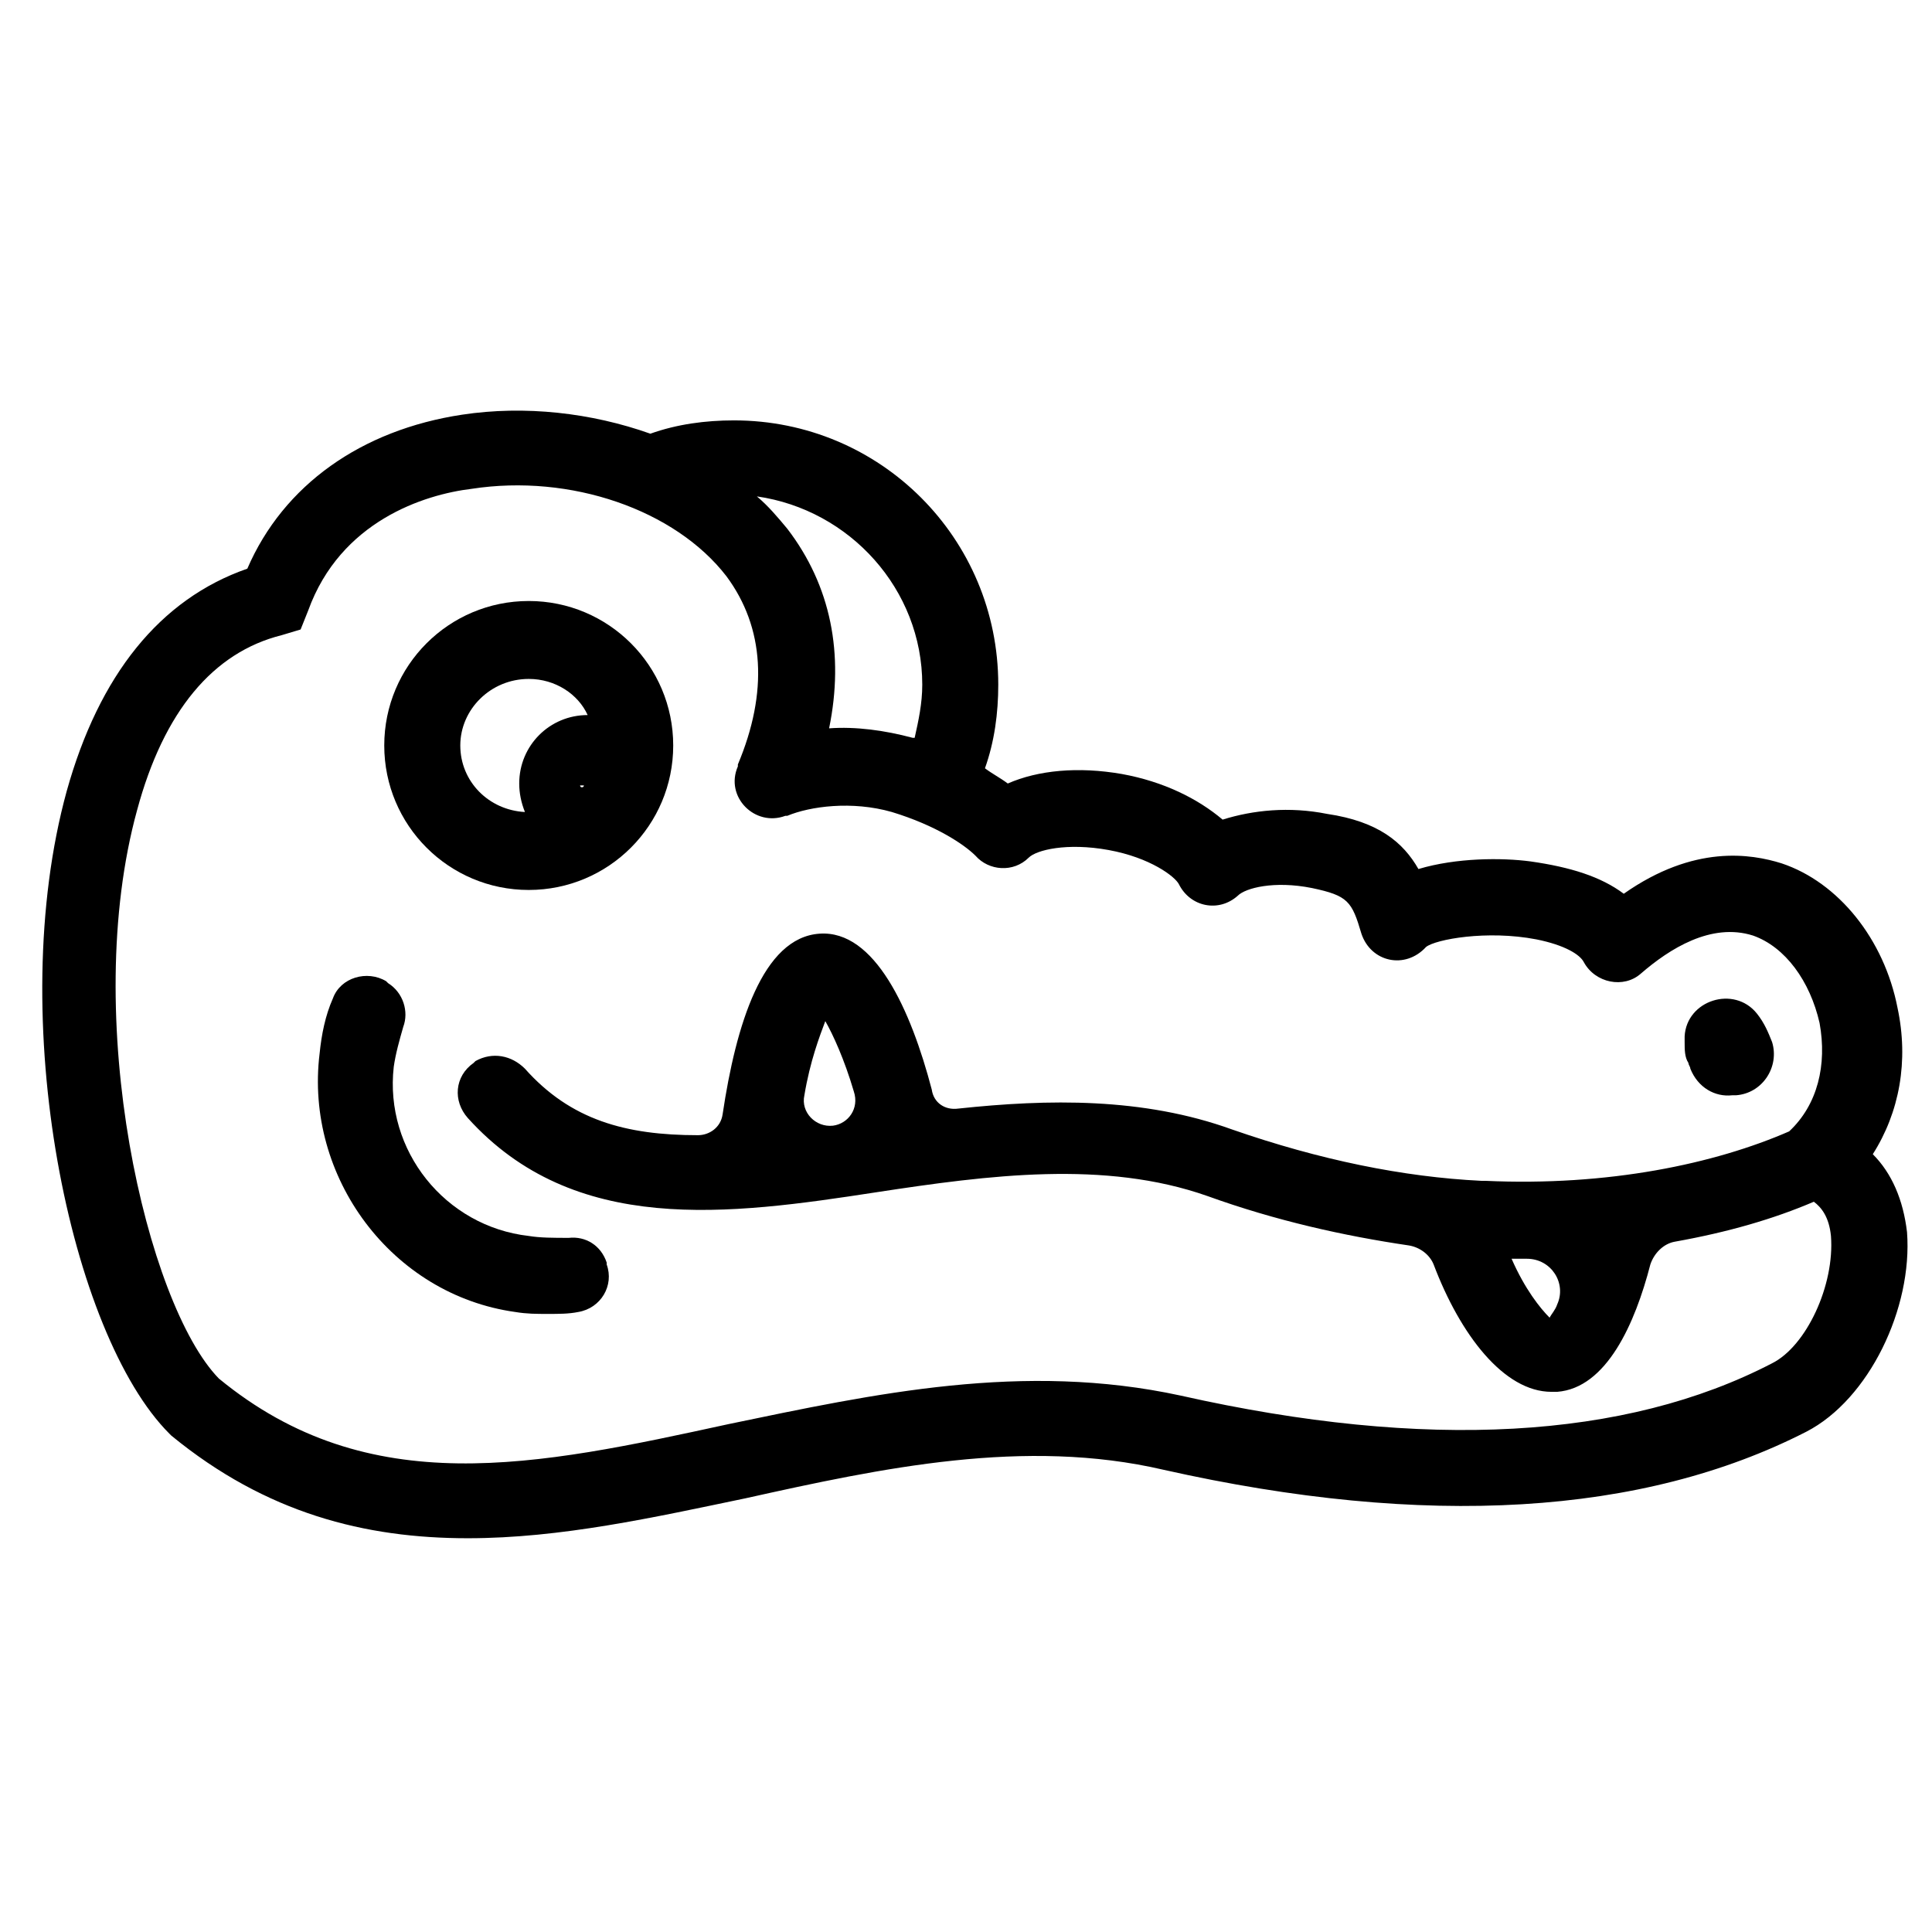
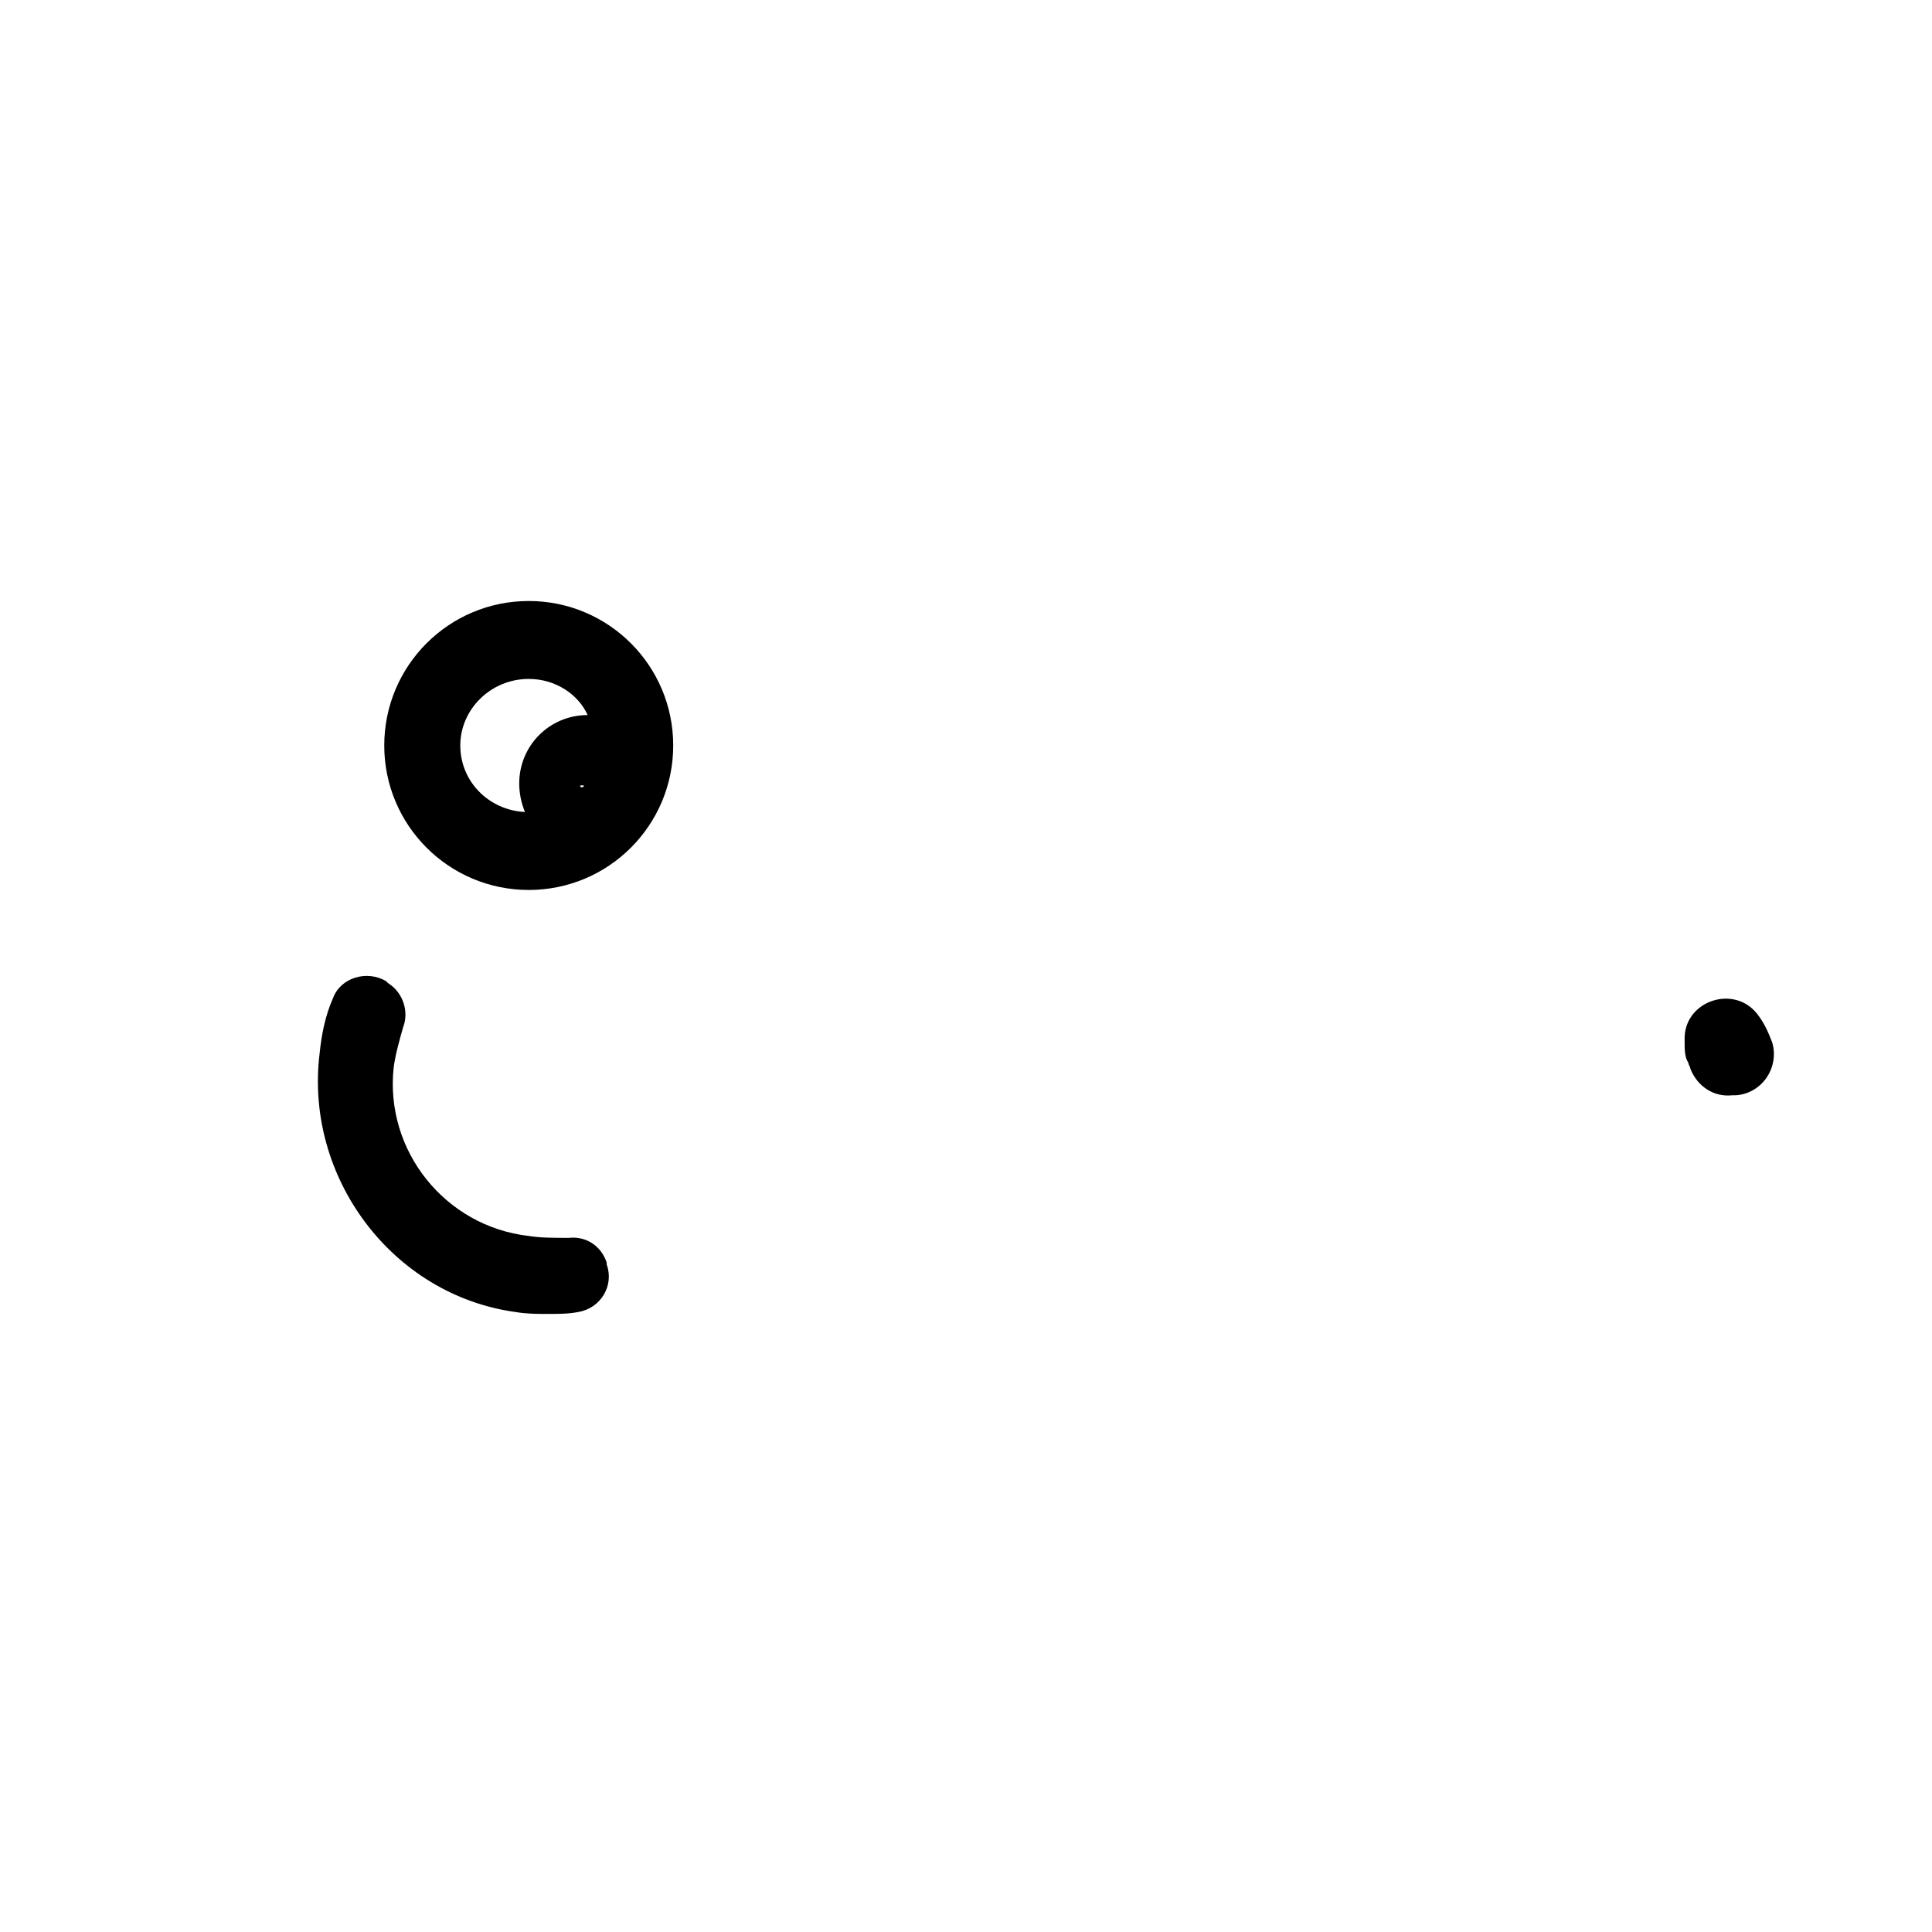
<svg xmlns="http://www.w3.org/2000/svg" fill="#000000" width="800px" height="800px" version="1.1" viewBox="144 144 512 512">
  <g>
-     <path d="m649.38 470.53c-1.008-8.566-4.031-15.617-9.07-20.656 7.055-11.082 9.574-24.688 6.551-38.793-3.527-18.137-15.617-33.25-30.73-38.289-8.062-2.519-23.176-5.039-41.816 8.062-6.047-4.535-14.105-7.055-24.688-8.566-7.559-1.008-19.648-1.008-29.727 2.016-4.031-7.055-10.578-12.594-24.184-14.609-10.078-2.016-19.648-1.008-27.711 1.512-6.551-5.543-15.617-10.078-26.703-12.09-11.586-2.016-22.168-1.008-30.23 2.519-2.016-1.512-4.031-2.519-6.047-4.031 2.519-7.055 3.527-14.609 3.527-22.168 0-38.793-31.234-70.031-70.031-70.031-7.559 0-15.113 1.008-22.168 3.527-15.617-5.543-33.25-7.559-49.879-5.039-26.703 4.031-47.359 18.641-56.93 40.809-23.176 8.062-39.297 28.215-47.863 58.945-16.625 60.457 1.008 144.09 27.207 170.29l0.504 0.504c25.191 20.656 51.387 27.207 78.594 27.207 24.688 0 49.375-5.543 73.555-10.578 36.273-8.062 74.059-16.121 110.84-7.559 69.527 15.617 126.96 12.09 170.29-10.078 16.637-8.566 28.223-32.75 26.711-52.902zm-260.97-145.1c0 5.039-1.008 9.574-2.016 14.105h-0.504c-7.559-2.016-15.113-3.023-22.168-2.519 4.031-19.648 0.504-37.785-11.082-52.898-2.519-3.023-5.039-6.047-8.062-8.566 24.688 3.531 43.832 24.691 43.832 49.879zm225.2 179.86c-38.793 20.152-91.691 23.176-156.68 8.566-41.816-9.07-81.113-0.504-119.91 7.559-50.883 11.082-95.219 20.656-135.02-12.09-19.145-19.648-36.777-95.723-21.664-150.64 7.055-26.199 20.152-41.816 38.289-46.352l5.039-1.512 2.016-5.039c8.566-23.68 30.73-30.73 43.328-32.242 26.199-4.031 53.906 5.543 67.512 23.176 10.078 13.602 11.082 30.73 3.023 49.879v0.504c-3.527 8.062 4.535 16.121 12.594 13.098h0.504c6.047-2.519 17.129-4.031 27.711-1.008 11.586 3.527 19.145 8.566 22.168 11.586 3.527 4.031 10.078 4.535 14.105 0.504 2.016-2.016 10.078-4.031 21.16-2.016 11.082 2.016 17.633 7.055 18.641 9.07 3.023 6.047 10.578 7.559 15.617 3.023 2.016-2.016 9.574-4.031 19.648-2.016 9.574 2.016 10.578 3.527 13.098 12.09 2.519 7.559 11.586 9.574 17.129 3.527 2.519-2.016 16.121-4.535 29.223-2.016 7.559 1.512 11.586 4.031 12.594 6.047 3.023 5.543 10.578 7.055 15.113 3.023 7.559-6.551 18.641-13.602 29.727-10.078 8.566 3.023 15.113 12.09 17.633 23.176 2.016 11.082-0.504 21.664-8.062 28.719-19.648 8.566-47.863 14.609-80.609 13.098h-1.008c-20.656-1.008-42.824-5.543-66-13.602-23.68-8.566-48.871-8.062-72.547-5.543-3.527 0.504-6.551-1.512-7.055-5.039-5.543-21.16-15.113-42.32-29.727-41.312-15.113 1.008-22.168 24.184-25.695 47.863-0.504 3.527-3.527 5.543-6.551 5.543-19.145 0-33.754-4.031-45.848-17.633-3.527-3.527-8.566-4.535-13.098-2.016l-0.504 0.504c-5.039 3.527-5.543 10.078-1.512 14.609 28.215 31.234 69.023 25.695 108.32 19.648 29.727-4.535 60.457-8.566 87.664 1.008 18.137 6.551 36.273 10.578 53.402 13.098 3.023 0.504 5.543 2.519 6.551 5.039 7.055 18.641 18.641 33.754 31.234 33.754h1.512c13.098-1.008 20.656-18.137 24.688-33.754 1.008-3.023 3.527-5.543 6.551-6.047 14.105-2.519 26.199-6.047 36.777-10.578 2.016 1.512 4.031 4.031 4.535 9.07 1.008 13.094-6.547 29.219-15.617 33.75zm-56.93-15.617c-0.504 1.512-1.512 2.519-2.016 3.527-2.519-2.519-6.551-7.559-10.078-15.617h4.031c6.551 0 10.582 6.547 8.062 12.09zm-191.95-47.355c-4.535 0.504-8.566-3.527-7.559-8.062 1.512-9.07 4.031-15.617 5.543-19.648 2.016 3.527 5.039 10.078 7.559 18.641 1.512 4.535-1.512 8.566-5.543 9.07z" />
    <path d="m284.12 379.85c21.16 0 38.289-17.129 38.289-38.289s-17.129-38.289-38.289-38.289-38.289 17.129-38.289 38.289c0 21.156 17.129 38.289 38.289 38.289zm13.605-27.711h1.008c0 0.504-0.504 0.504-0.504 0.504-0.504 0-0.504-0.504-0.504-0.504zm-13.605-28.215c7.055 0 13.098 4.031 15.617 9.574-10.078 0-18.137 8.062-18.137 18.137 0 2.519 0.504 5.039 1.512 7.559-9.574-0.504-17.129-8.062-17.129-17.633 0-9.574 8.062-17.637 18.137-17.637z" />
    <path d="m284.12 471.54c-22.168-2.519-38.289-22.672-35.77-44.84 0.504-3.527 1.512-7.055 2.519-10.578 1.512-4.031 0-9.07-4.031-11.586l-0.504-0.504c-5.039-3.023-12.09-1.008-14.105 4.535-2.016 4.535-3.023 9.574-3.527 14.609-4.031 32.746 19.145 63.984 51.891 68.52 3.023 0.504 5.543 0.504 8.566 0.504 3.023 0 5.543 0 8.062-0.504 6.047-1.008 9.574-7.055 7.559-12.594v-0.504c-1.512-4.535-5.543-7.055-10.078-6.551-4.031-0.004-7.559-0.004-10.582-0.508z" />
    <path d="m603.04 434.26h1.008c7.055-0.504 11.586-7.559 9.574-14.105-1.008-2.519-2.016-5.039-4.031-7.559-6.047-7.559-18.641-3.527-19.145 6.047v1.512c0 2.016 0 4.031 1.008 5.543 0 0.504 0.504 1.008 0.504 1.512 2.012 5.035 6.547 7.555 11.082 7.051z" />
  </g>
</svg>